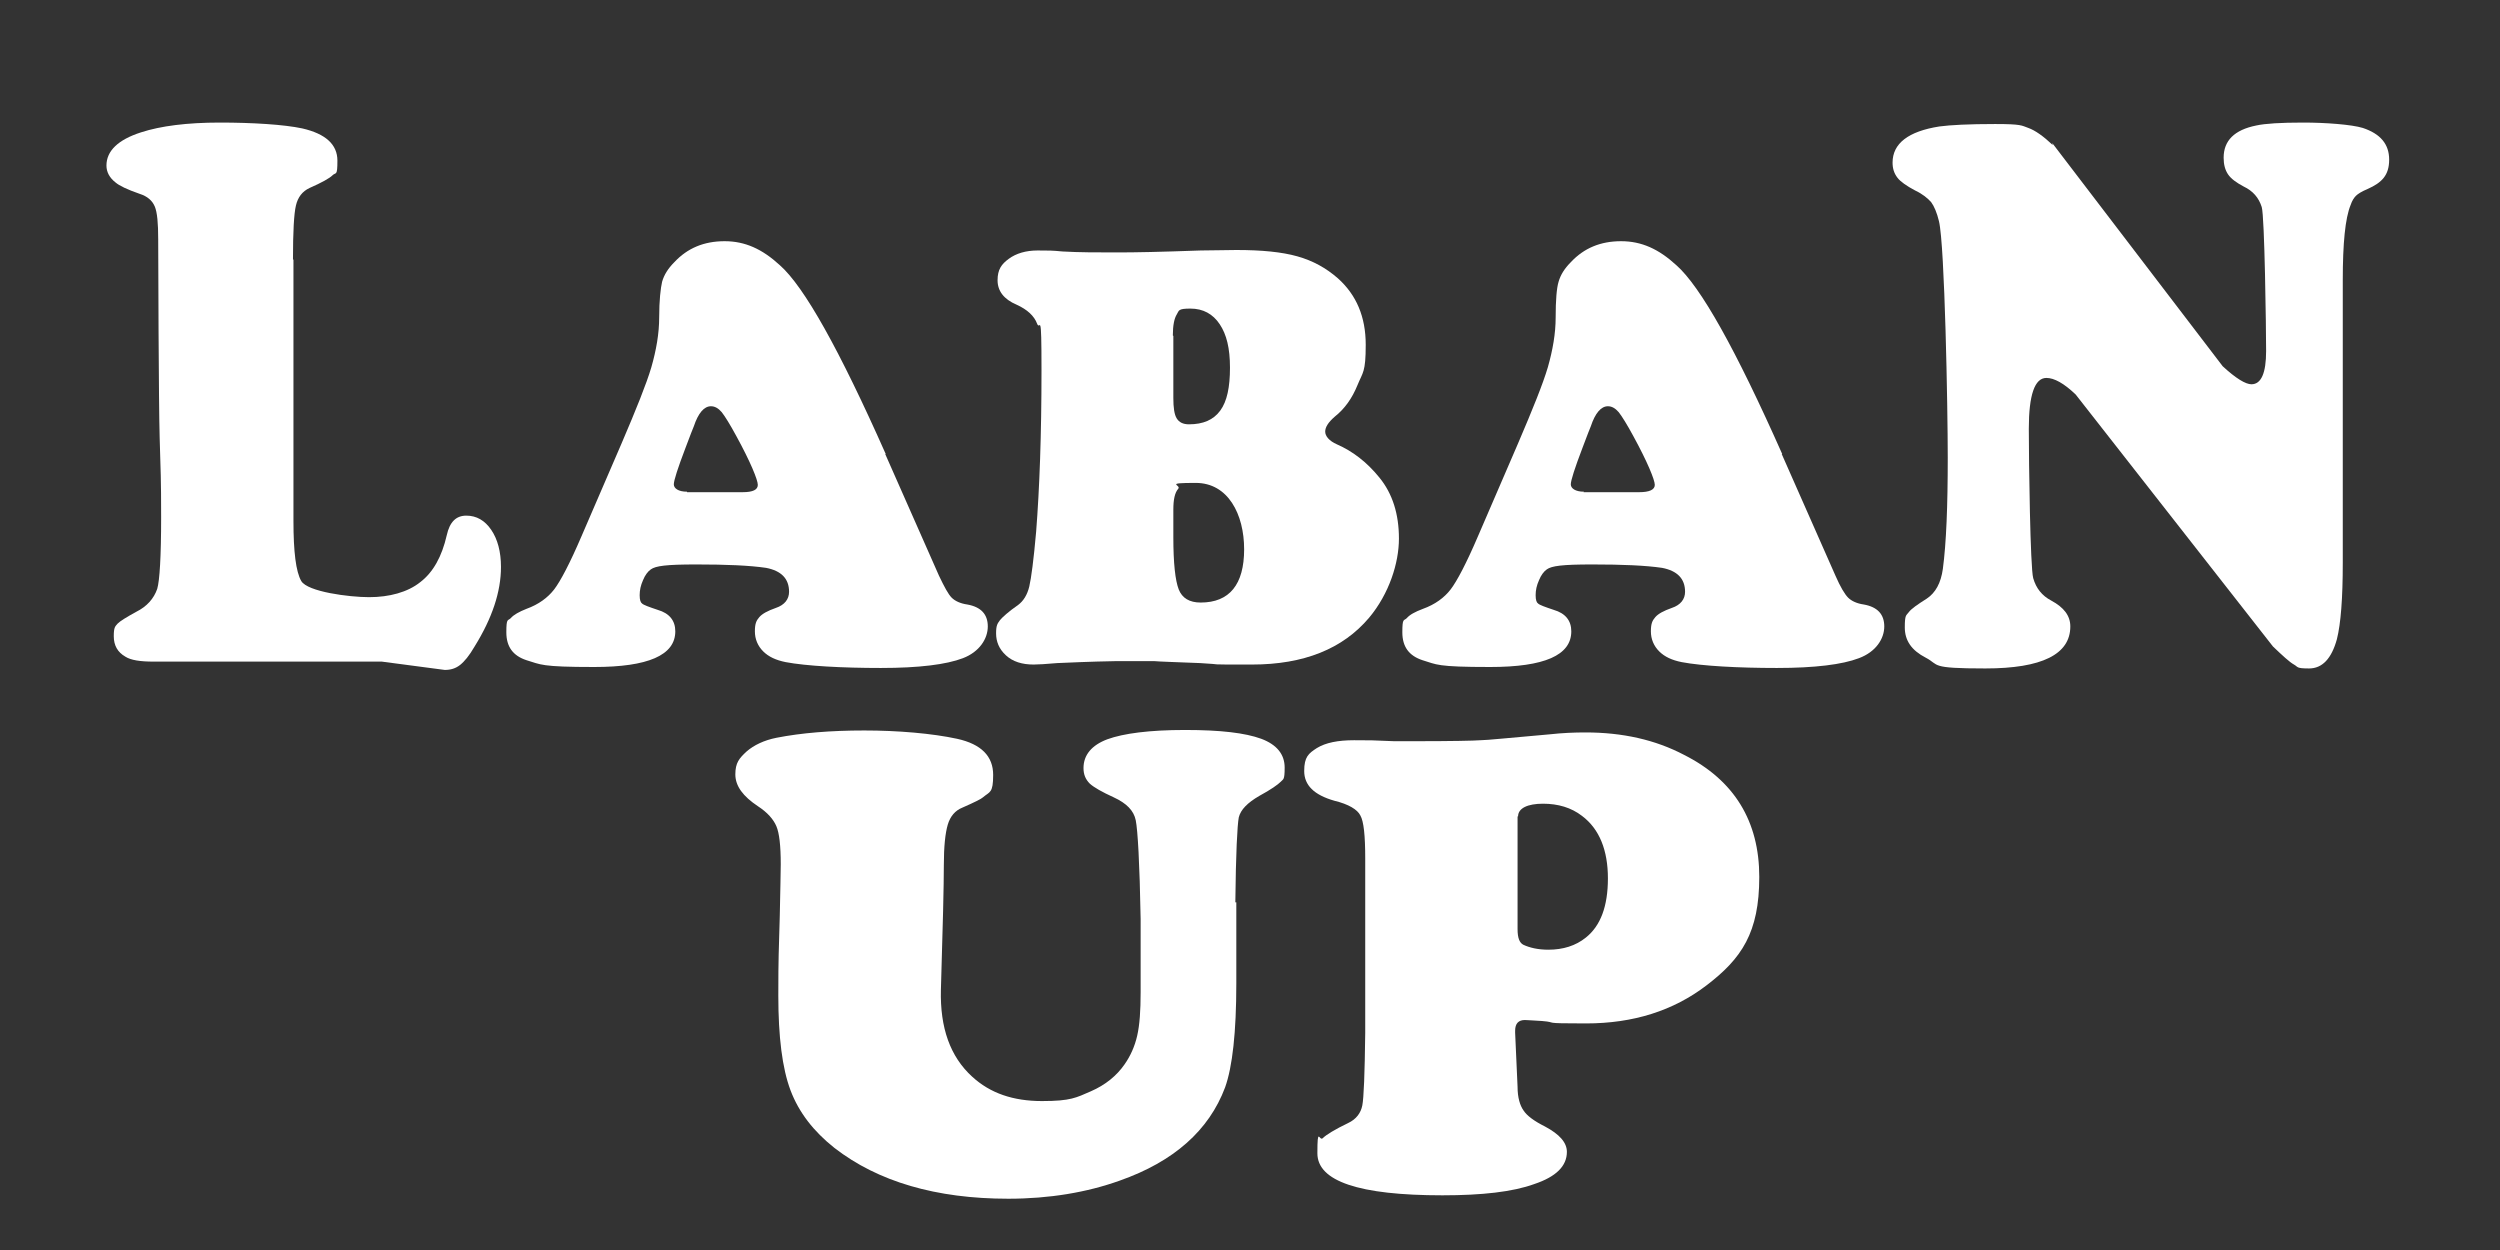
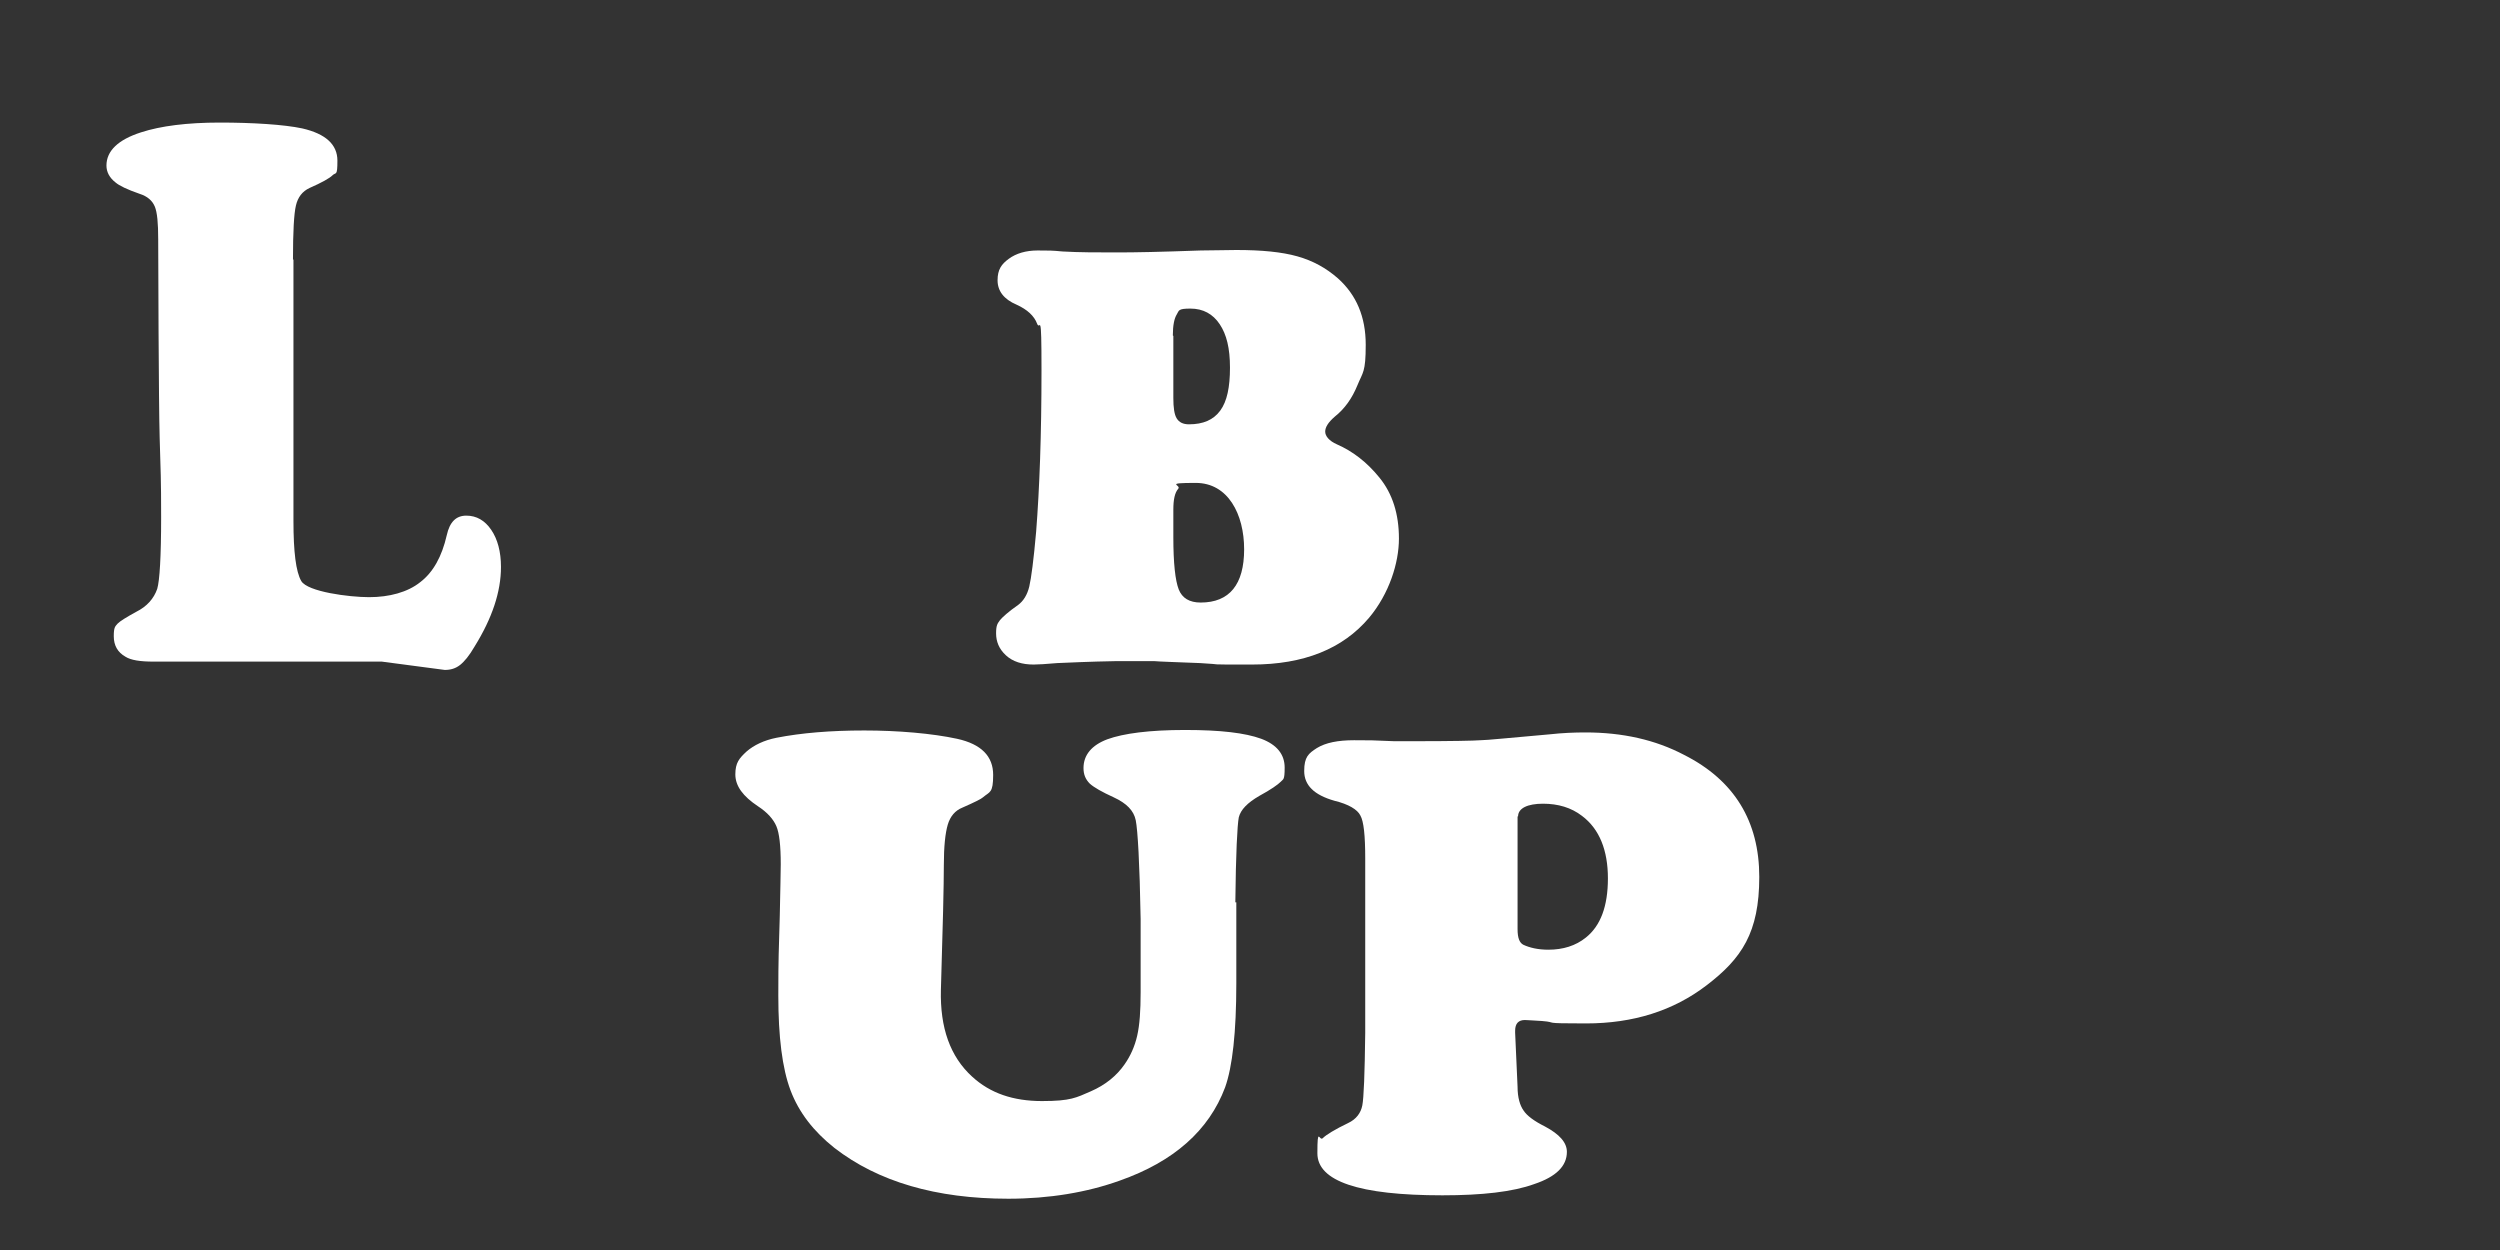
<svg xmlns="http://www.w3.org/2000/svg" width="110" height="55" viewBox="0 0 110 55" fill="none">
  <rect x="0" y="0" width="110" height="55" fill="#333333" stroke="none" />
  <path d="M12.912 11.43V22.924C12.912 24.277 13.02 25.158 13.256 25.566C13.535 26.039 15.361 26.275 16.242 26.275C17.123 26.275 17.939 26.061 18.498 25.609C19.057 25.18 19.443 24.492 19.658 23.547C19.787 22.967 20.066 22.688 20.518 22.688C20.969 22.688 21.334 22.902 21.613 23.311C21.893 23.719 22.043 24.277 22.043 24.943C22.043 26.039 21.656 27.199 20.883 28.445C20.646 28.854 20.432 29.111 20.238 29.262C20.045 29.412 19.83 29.477 19.572 29.477L16.801 29.111H6.746C6.166 29.111 5.758 29.047 5.521 28.896C5.178 28.703 5.006 28.402 5.006 27.994C5.006 27.586 5.07 27.564 5.178 27.436C5.285 27.328 5.564 27.156 5.994 26.92C6.467 26.684 6.768 26.34 6.918 25.91C7.025 25.545 7.09 24.492 7.09 22.752C7.09 21.012 7.068 20.775 7.025 19.25C6.982 17.789 6.961 11.258 6.961 10.527C6.961 9.818 6.918 9.346 6.811 9.088C6.703 8.83 6.488 8.637 6.145 8.529C5.586 8.336 5.242 8.164 5.092 8.035C4.812 7.82 4.684 7.563 4.684 7.283C4.684 6.639 5.199 6.145 6.209 5.822C7.068 5.543 8.229 5.393 9.668 5.393C11.107 5.393 12.504 5.479 13.299 5.65C14.33 5.887 14.846 6.359 14.846 7.068C14.846 7.777 14.781 7.563 14.631 7.713C14.502 7.842 14.158 8.035 13.621 8.271C13.299 8.422 13.105 8.68 13.02 9.045C12.934 9.41 12.891 10.205 12.891 11.408" fill="white" />
-   <path d="M38.951 19.98L41.315 25.33C41.551 25.824 41.723 26.146 41.873 26.297C42.023 26.447 42.26 26.555 42.56 26.598C43.162 26.705 43.463 27.027 43.463 27.564C43.463 28.102 43.098 28.682 42.367 28.961C41.637 29.24 40.434 29.391 38.758 29.391C37.082 29.391 35.471 29.305 34.568 29.133C34.139 29.047 33.816 28.896 33.58 28.66C33.344 28.424 33.215 28.123 33.215 27.779C33.215 27.436 33.279 27.307 33.408 27.156C33.537 27.006 33.773 26.877 34.139 26.748C34.525 26.619 34.719 26.361 34.719 26.039C34.719 25.459 34.375 25.115 33.709 24.986C32.978 24.879 31.969 24.836 30.637 24.836C29.305 24.836 28.854 24.9 28.639 25.051C28.51 25.137 28.381 25.309 28.295 25.523C28.188 25.76 28.145 25.975 28.145 26.189C28.145 26.404 28.188 26.512 28.252 26.555C28.316 26.619 28.553 26.705 28.939 26.834C29.455 26.984 29.713 27.307 29.713 27.779C29.713 28.832 28.51 29.348 26.146 29.348C23.783 29.348 23.805 29.24 23.16 29.047C22.58 28.854 22.279 28.467 22.279 27.822C22.279 27.178 22.344 27.328 22.473 27.199C22.602 27.049 22.838 26.92 23.16 26.791C23.697 26.598 24.105 26.297 24.385 25.932C24.664 25.566 25.072 24.793 25.588 23.59L27.35 19.508C27.994 18.004 28.445 16.887 28.66 16.156C28.875 15.404 29.004 14.674 29.004 13.965C29.004 13.213 29.068 12.676 29.133 12.396C29.219 12.096 29.391 11.816 29.67 11.537C30.25 10.914 30.98 10.613 31.883 10.613C32.785 10.613 33.537 10.957 34.31 11.666C35.385 12.611 36.932 15.383 38.973 19.98M30.229 21.656H32.678C33.129 21.656 33.344 21.549 33.344 21.334C33.344 21.119 33.022 20.324 32.398 19.186C32.119 18.67 31.904 18.326 31.754 18.133C31.604 17.961 31.453 17.875 31.281 17.875C30.98 17.875 30.723 18.176 30.529 18.756C30.486 18.842 30.379 19.143 30.164 19.701C29.82 20.604 29.648 21.141 29.648 21.312C29.648 21.484 29.842 21.635 30.229 21.635" fill="white" />
  <path d="M50.768 29.09H49.092C47.91 29.111 47.051 29.154 46.514 29.176C46.02 29.219 45.676 29.24 45.482 29.24C44.967 29.24 44.559 29.111 44.258 28.832C43.957 28.553 43.828 28.23 43.828 27.865C43.828 27.5 43.893 27.436 44 27.285C44.107 27.156 44.365 26.92 44.795 26.619C45.031 26.447 45.203 26.168 45.289 25.803C45.375 25.438 45.482 24.621 45.59 23.396C45.74 21.484 45.826 19.121 45.826 16.307C45.826 13.492 45.762 14.588 45.633 14.244C45.504 13.9 45.203 13.621 44.73 13.406C44.172 13.17 43.893 12.805 43.893 12.332C43.893 11.859 44.065 11.623 44.387 11.387C44.709 11.15 45.139 11.021 45.654 11.021C46.17 11.021 46.299 11.021 46.75 11.065C47.48 11.107 48.275 11.107 49.135 11.107C49.994 11.107 51.004 11.086 52.83 11.021C53.41 11.021 53.926 11 54.398 11C55.516 11 56.397 11.086 57.084 11.279C57.772 11.473 58.352 11.795 58.867 12.246C59.684 12.977 60.092 13.943 60.092 15.168C60.092 16.393 59.963 16.371 59.727 16.951C59.49 17.531 59.168 17.982 58.738 18.326C58.438 18.584 58.309 18.799 58.309 18.992C58.309 19.186 58.48 19.4 58.824 19.551C59.512 19.852 60.135 20.324 60.693 21.012C61.273 21.721 61.553 22.623 61.553 23.697C61.553 24.771 61.123 26.125 60.242 27.178C59.082 28.553 57.363 29.24 55.086 29.24C52.809 29.24 54.012 29.24 52.809 29.176C51.713 29.133 51.025 29.111 50.789 29.09M51.627 14.781V17.51C51.627 17.939 51.67 18.24 51.777 18.412C51.885 18.584 52.057 18.67 52.315 18.67C52.938 18.67 53.389 18.477 53.69 18.068C53.99 17.66 54.119 17.037 54.119 16.178C54.119 15.318 53.969 14.717 53.668 14.266C53.367 13.815 52.938 13.578 52.379 13.578C51.82 13.578 51.885 13.664 51.777 13.836C51.67 14.008 51.605 14.309 51.605 14.76M51.627 22.387V23.633C51.627 24.793 51.713 25.545 51.863 25.932C52.014 26.318 52.336 26.512 52.83 26.512C54.098 26.512 54.742 25.717 54.742 24.17C54.742 22.623 54.033 21.248 52.615 21.248C51.197 21.248 51.992 21.334 51.842 21.506C51.691 21.678 51.627 21.979 51.627 22.43" fill="white" />
-   <path d="M78.397 19.98L80.76 25.33C80.975 25.824 81.168 26.146 81.318 26.297C81.469 26.447 81.705 26.555 82.006 26.598C82.607 26.705 82.908 27.027 82.908 27.564C82.908 28.102 82.543 28.682 81.791 28.961C81.061 29.24 79.857 29.391 78.182 29.391C76.506 29.391 74.894 29.305 73.992 29.133C73.562 29.047 73.24 28.896 73.004 28.66C72.768 28.424 72.639 28.123 72.639 27.779C72.639 27.436 72.703 27.307 72.832 27.156C72.961 27.006 73.197 26.877 73.562 26.748C73.949 26.619 74.143 26.361 74.143 26.039C74.143 25.459 73.799 25.115 73.133 24.986C72.402 24.879 71.393 24.836 70.061 24.836C68.728 24.836 68.277 24.9 68.062 25.051C67.934 25.137 67.805 25.309 67.719 25.523C67.611 25.76 67.568 25.975 67.568 26.189C67.568 26.404 67.611 26.512 67.676 26.555C67.74 26.619 67.977 26.705 68.363 26.834C68.879 26.984 69.137 27.307 69.137 27.779C69.137 28.832 67.955 29.348 65.57 29.348C63.185 29.348 63.228 29.24 62.584 29.047C62.004 28.854 61.703 28.467 61.703 27.822C61.703 27.178 61.768 27.328 61.897 27.199C62.025 27.049 62.262 26.92 62.605 26.791C63.143 26.598 63.551 26.297 63.83 25.932C64.109 25.566 64.518 24.793 65.033 23.59L66.795 19.508C67.439 18.004 67.891 16.887 68.106 16.156C68.32 15.404 68.449 14.674 68.449 13.965C68.449 13.213 68.492 12.676 68.578 12.396C68.664 12.096 68.836 11.816 69.115 11.537C69.695 10.914 70.426 10.613 71.328 10.613C72.231 10.613 72.982 10.957 73.756 11.666C74.83 12.611 76.377 15.383 78.418 19.98M69.674 21.656H72.123C72.574 21.656 72.811 21.549 72.811 21.334C72.811 21.119 72.488 20.324 71.865 19.186C71.586 18.67 71.371 18.326 71.221 18.133C71.07 17.961 70.92 17.875 70.748 17.875C70.447 17.875 70.189 18.176 69.996 18.756C69.953 18.842 69.846 19.143 69.631 19.701C69.287 20.604 69.115 21.141 69.115 21.312C69.115 21.484 69.309 21.635 69.695 21.635" fill="white" />
-   <path d="M90.299 6.295L97.797 16.113C98.377 16.65 98.807 16.908 99.064 16.908C99.494 16.908 99.709 16.414 99.709 15.447C99.709 14.48 99.644 9.518 99.516 9.109C99.387 8.701 99.129 8.4 98.721 8.207C98.398 8.035 98.162 7.863 98.033 7.67C97.904 7.477 97.84 7.24 97.84 6.939C97.84 6.188 98.312 5.715 99.279 5.521C99.666 5.436 100.354 5.393 101.342 5.393C102.33 5.393 103.469 5.479 103.963 5.629C104.736 5.887 105.123 6.338 105.123 7.025C105.123 7.713 104.801 8.035 104.178 8.314C103.92 8.422 103.748 8.529 103.662 8.615C103.576 8.701 103.49 8.83 103.426 9.023C103.189 9.604 103.082 10.699 103.082 12.332V22.064C103.082 22.73 103.082 23.633 103.082 24.771C103.082 26.318 102.996 27.436 102.824 28.123C102.588 28.982 102.18 29.412 101.6 29.412C101.02 29.412 101.127 29.348 100.934 29.24C100.74 29.133 100.439 28.854 100.01 28.445L91.33 17.359C90.814 16.865 90.385 16.629 90.041 16.629C89.525 16.629 89.268 17.381 89.268 18.863C89.268 20.346 89.332 24.986 89.461 25.438C89.59 25.889 89.848 26.211 90.256 26.426C90.814 26.727 91.094 27.092 91.094 27.564C91.094 28.789 89.848 29.412 87.356 29.412C84.863 29.412 85.357 29.262 84.734 28.939C84.111 28.617 83.811 28.188 83.811 27.607C83.811 27.027 83.875 27.092 83.982 26.941C84.09 26.791 84.369 26.598 84.777 26.34C85.164 26.082 85.4 25.652 85.486 25.029C85.637 23.891 85.701 22.258 85.701 20.131C85.701 18.004 85.572 10.785 85.314 9.732C85.228 9.367 85.1 9.066 84.971 8.895C84.82 8.723 84.584 8.529 84.262 8.379C83.897 8.186 83.617 7.992 83.488 7.82C83.338 7.627 83.273 7.412 83.273 7.154C83.273 6.316 83.961 5.779 85.336 5.564C85.809 5.5 86.625 5.457 87.785 5.457C88.945 5.457 88.945 5.521 89.246 5.629C89.547 5.736 89.912 5.994 90.32 6.381" fill="white" />
  <path d="M54.398 39.703V43.27C54.398 45.418 54.227 46.943 53.904 47.846C53.195 49.736 51.648 51.111 49.264 51.949C47.824 52.465 46.17 52.744 44.365 52.744C41.185 52.744 38.629 51.992 36.717 50.51C35.793 49.779 35.148 48.941 34.783 47.975C34.418 47.008 34.246 45.611 34.246 43.807C34.246 42.002 34.268 41.938 34.31 40.305C34.332 39.145 34.353 38.393 34.353 38.027C34.353 37.211 34.289 36.652 34.16 36.352C34.031 36.051 33.773 35.75 33.344 35.471C32.699 35.041 32.355 34.59 32.355 34.074C32.355 33.559 32.527 33.365 32.85 33.065C33.172 32.785 33.623 32.57 34.16 32.463C35.256 32.248 36.545 32.141 38.027 32.141C39.51 32.141 41.014 32.27 42.109 32.506C43.184 32.742 43.699 33.279 43.699 34.096C43.699 34.912 43.549 34.826 43.248 35.084C43.184 35.148 42.883 35.299 42.346 35.535C42.023 35.664 41.809 35.922 41.701 36.287C41.594 36.652 41.529 37.232 41.529 38.07C41.529 38.908 41.486 40.756 41.4 43.549C41.357 45.225 41.809 46.492 42.775 47.373C43.57 48.103 44.58 48.447 45.848 48.447C47.115 48.447 47.352 48.297 47.996 48.018C48.641 47.738 49.135 47.33 49.478 46.836C49.736 46.471 49.93 46.041 50.037 45.568C50.145 45.096 50.188 44.473 50.188 43.656V40.434C50.145 37.963 50.059 36.523 49.973 36.094C49.887 35.664 49.565 35.342 49.006 35.084C48.49 34.848 48.147 34.654 47.953 34.482C47.76 34.289 47.674 34.074 47.674 33.795C47.674 33.215 48.039 32.785 48.727 32.527C49.435 32.27 50.574 32.119 52.143 32.119C53.711 32.119 54.785 32.248 55.494 32.506C56.182 32.764 56.525 33.193 56.525 33.773C56.525 34.353 56.461 34.268 56.353 34.397C56.225 34.525 55.924 34.74 55.408 35.02C54.893 35.32 54.592 35.621 54.506 35.965C54.441 36.309 54.377 37.555 54.355 39.703" fill="white" />
  <path d="M60.07 45.461V37.77C60.07 36.781 60.006 36.137 59.855 35.879C59.727 35.621 59.34 35.385 58.717 35.234C57.814 34.977 57.385 34.547 57.385 33.924C57.385 33.301 57.578 33.15 57.943 32.914C58.33 32.678 58.867 32.57 59.576 32.57C60.285 32.57 60.393 32.57 61.338 32.613H62.24C63.895 32.613 64.861 32.592 65.141 32.57C65.42 32.57 66.43 32.463 68.17 32.312C68.75 32.248 69.266 32.227 69.76 32.227C71.393 32.227 72.832 32.549 74.1 33.215C76.312 34.332 77.408 36.137 77.408 38.586C77.408 41.035 76.635 42.174 75.088 43.355C73.627 44.473 71.865 45.031 69.781 45.031C67.697 45.031 68.621 44.988 67.848 44.924C67.439 44.902 67.182 44.881 67.096 44.881C66.816 44.881 66.666 45.031 66.666 45.353V45.44L66.773 47.824C66.773 48.297 66.881 48.641 67.031 48.855C67.182 49.092 67.504 49.328 67.977 49.565C68.621 49.908 68.943 50.273 68.943 50.682C68.943 51.305 68.471 51.777 67.504 52.1C66.559 52.443 65.205 52.594 63.465 52.594C59.791 52.594 57.965 51.971 57.965 50.746C57.965 49.522 58.051 50.23 58.201 50.08C58.352 49.93 58.738 49.693 59.318 49.414C59.684 49.242 59.877 48.963 59.941 48.641C60.006 48.318 60.049 47.244 60.07 45.44M66.773 35.922V40.885C66.773 41.272 66.859 41.486 67.031 41.572C67.311 41.701 67.676 41.787 68.127 41.787C68.772 41.787 69.33 41.615 69.781 41.25C70.426 40.734 70.748 39.875 70.748 38.65C70.748 37.426 70.383 36.48 69.609 35.9C69.137 35.535 68.557 35.363 67.891 35.363C67.225 35.363 66.795 35.557 66.795 35.922" fill="white" />
</svg>